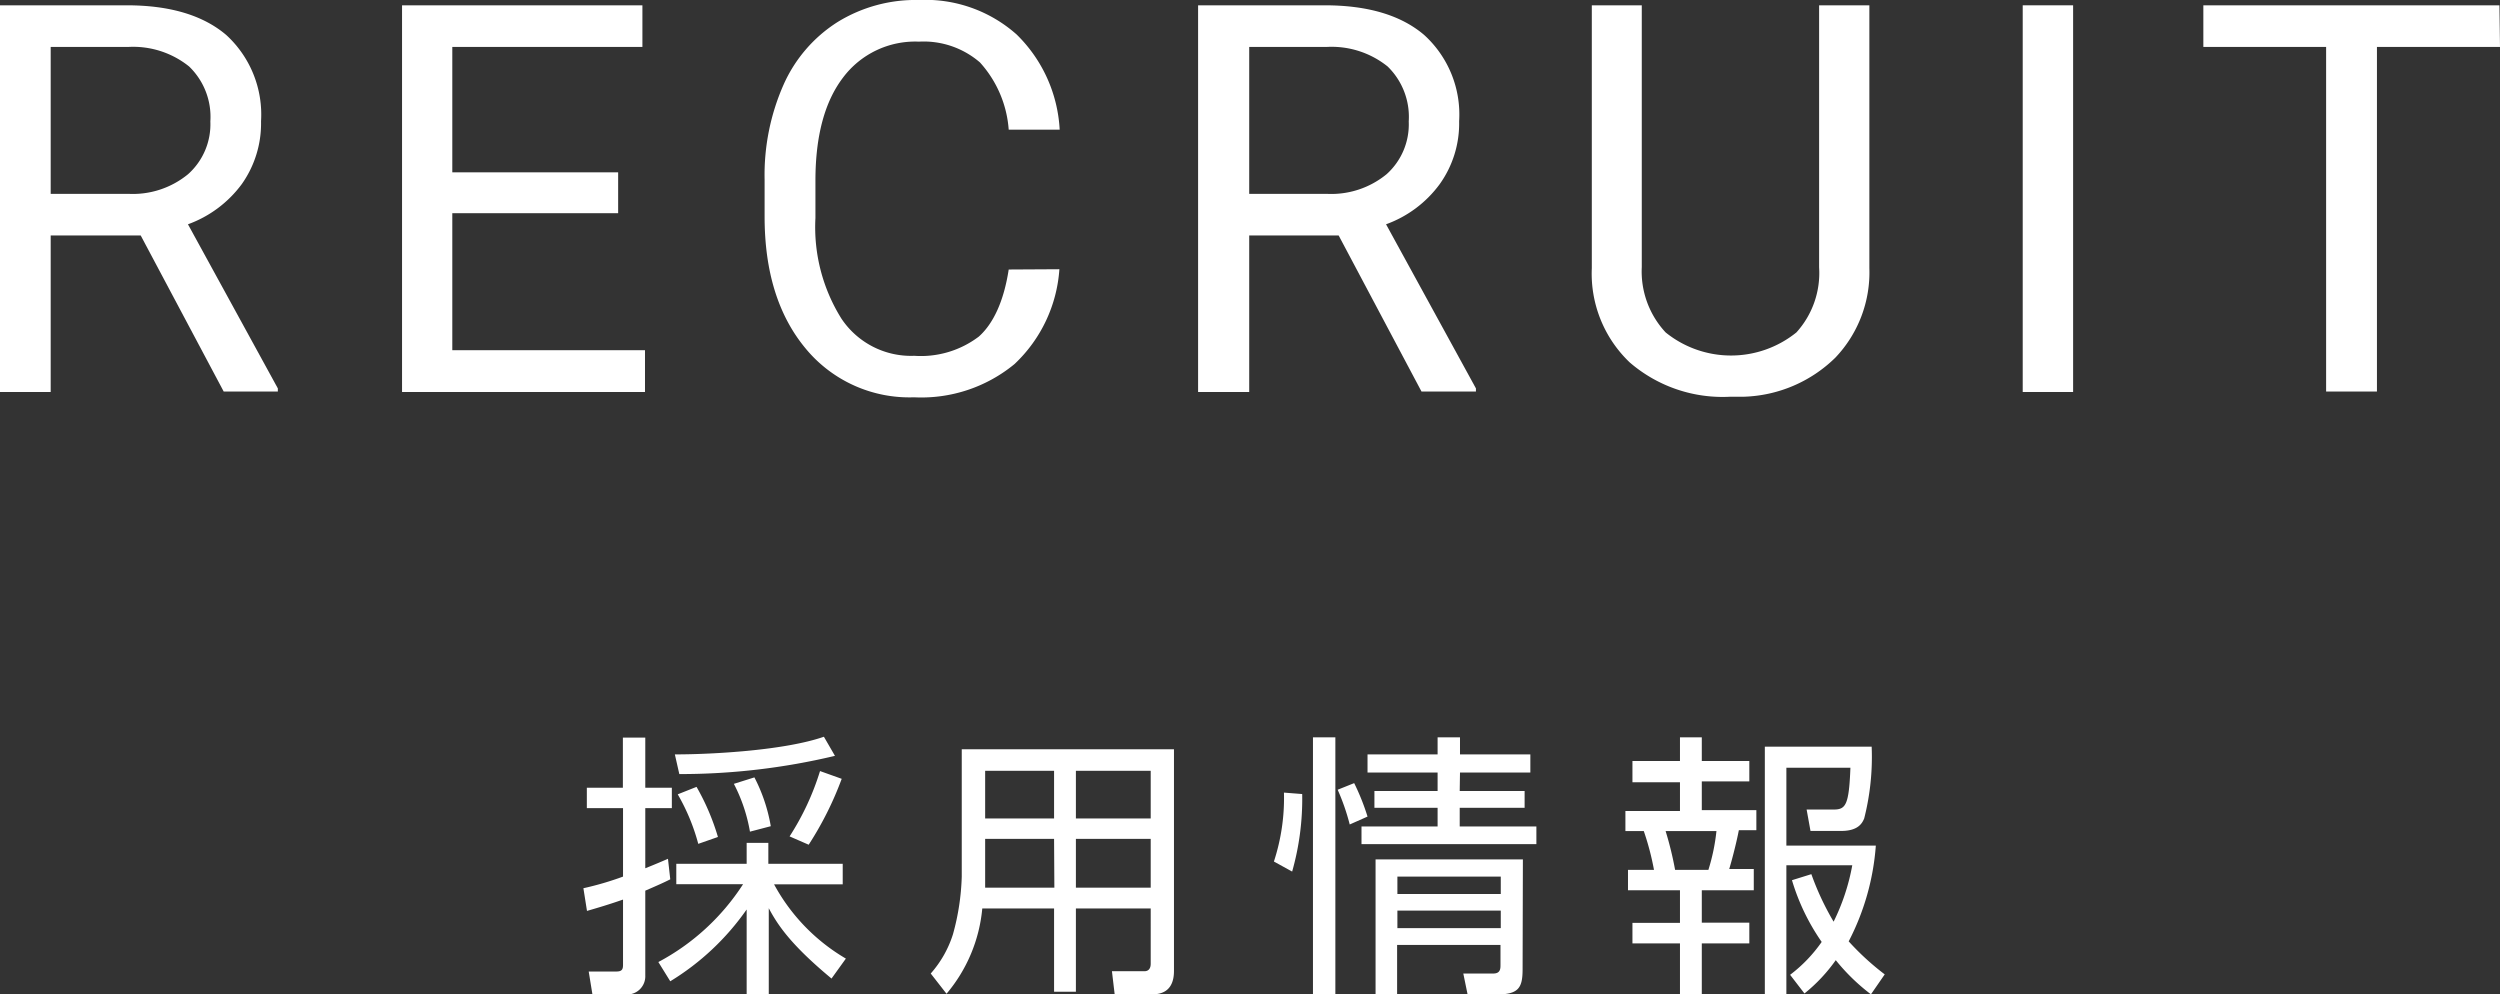
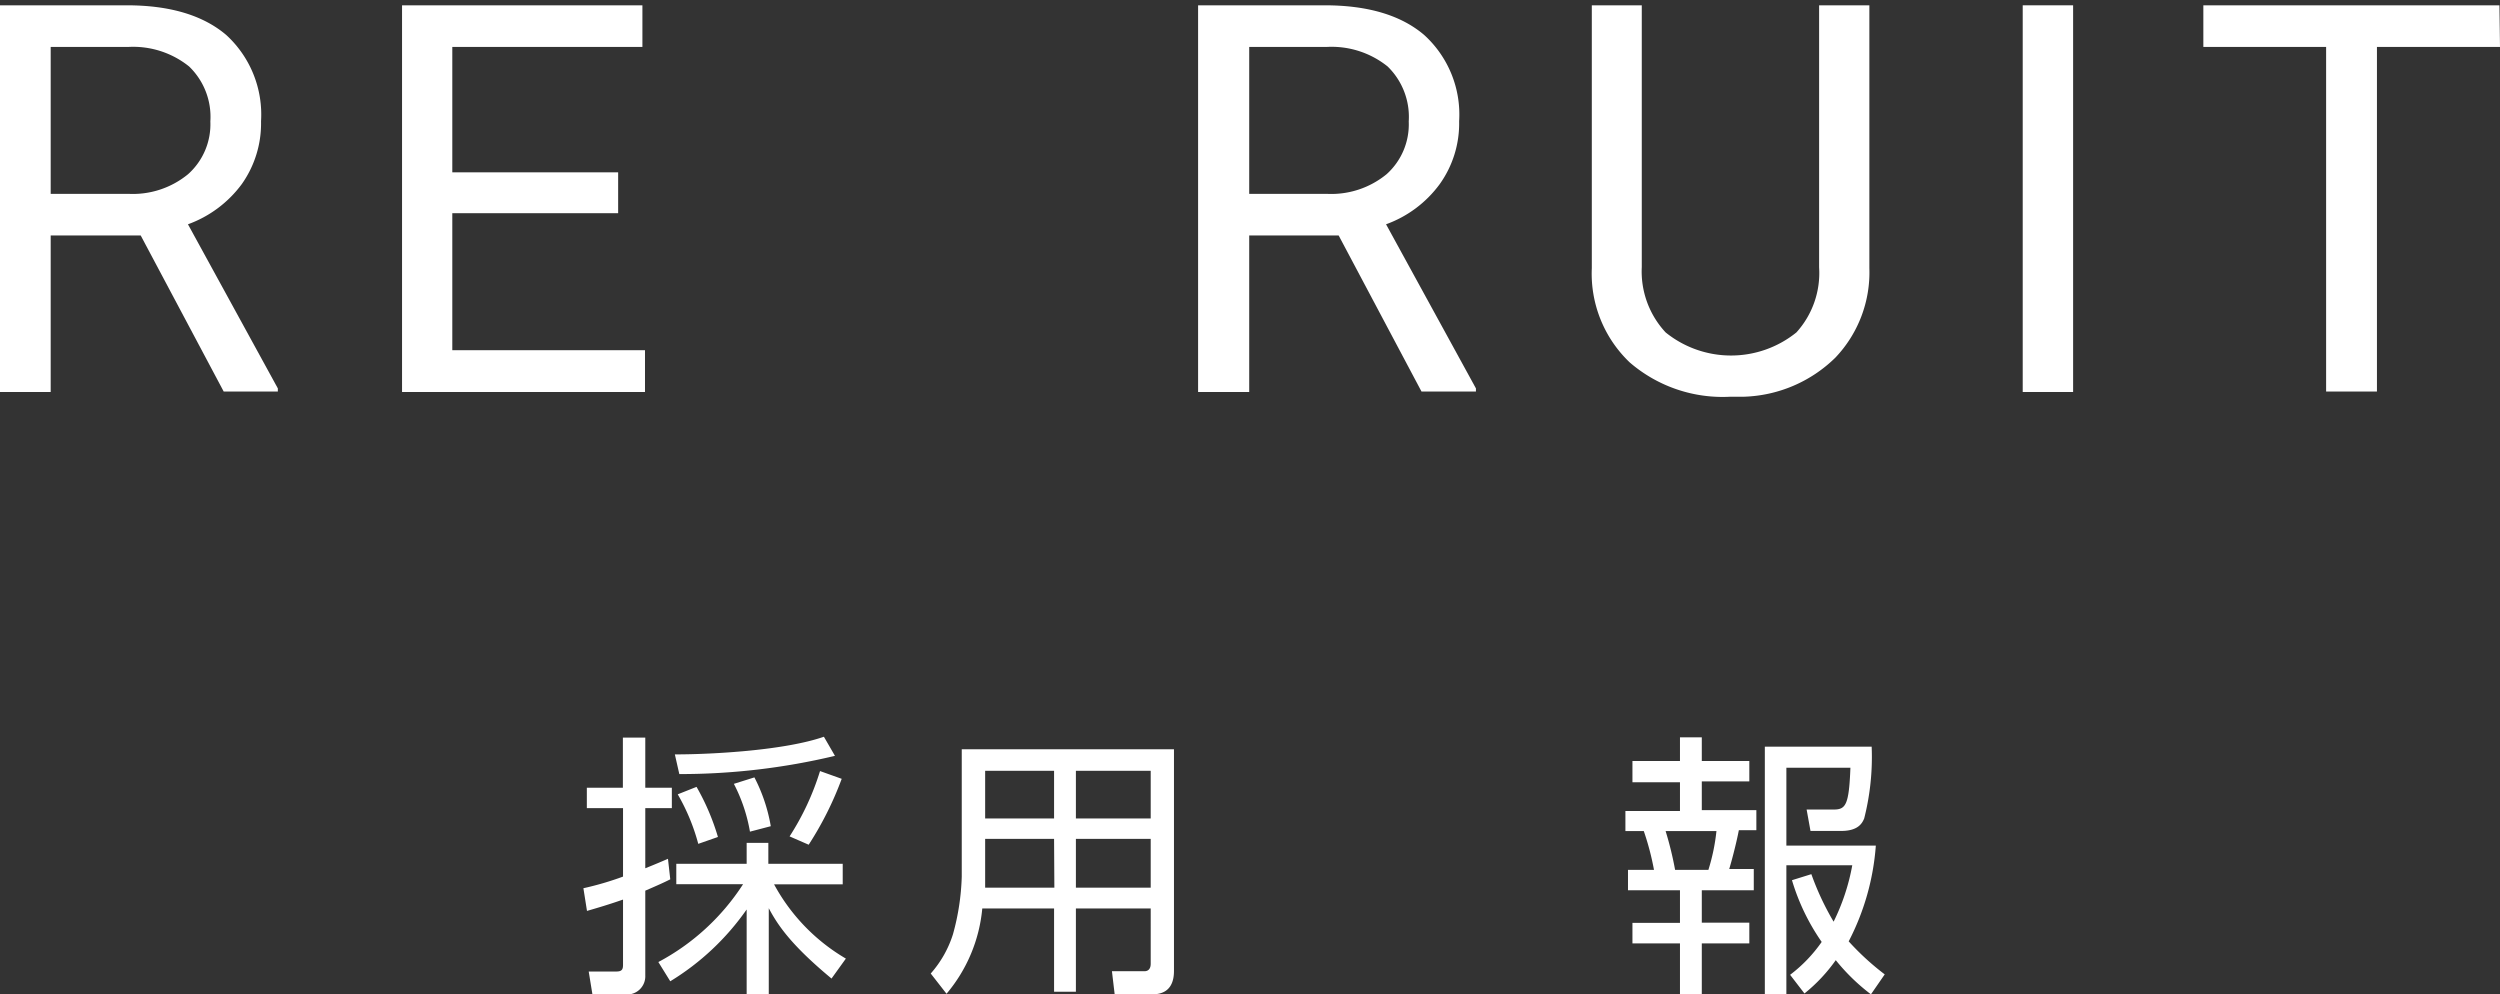
<svg xmlns="http://www.w3.org/2000/svg" width="174.11" height="69.26" viewBox="0 0 174.11 69.26">
  <rect x="0" y="0" width="174.11" height="69.26" fill="#333333" stroke="none" />
  <defs>
    <style>.cls-1{fill:#fff;}</style>
  </defs>
  <g id="レイヤー_2" data-name="レイヤー 2">
    <g id="レイヤー_1-2" data-name="レイヤー 1">
      <path class="cls-1" d="M9.8,16.4H3.53V27.3H0V.37H8.83q4.5,0,6.93,2.07a7.51,7.51,0,0,1,2.42,6,7.32,7.32,0,0,1-1.34,4.38,8.07,8.07,0,0,1-3.75,2.8l6.26,11.43v.22H15.58ZM3.53,13.5H8.94a6.06,6.06,0,0,0,4.16-1.37,4.66,4.66,0,0,0,1.55-3.67,4.87,4.87,0,0,0-1.48-3.83A6.22,6.22,0,0,0,8.92,3.27H3.53Z" />
      <path class="cls-1" d="M43.05,14.85H31.5v9.54H44.92V27.3H28V.37H44.74v2.9H31.5V12H43.05Z" />
-       <path class="cls-1" d="M73.78,18.75a10,10,0,0,1-3.12,6.6,10.2,10.2,0,0,1-7,2.32,9.37,9.37,0,0,1-7.57-3.42q-2.84-3.43-2.84-9.16V12.5a15.55,15.55,0,0,1,1.32-6.6,9.93,9.93,0,0,1,3.77-4.37A10.36,10.36,0,0,1,64,0,9.56,9.56,0,0,1,70.8,2.4a10,10,0,0,1,3,6.63H70.25a7.81,7.81,0,0,0-2-4.68A6,6,0,0,0,64,2.9,6.28,6.28,0,0,0,58.7,5.42q-1.91,2.52-1.91,7.16v2.61a12,12,0,0,0,1.81,7,5.83,5.83,0,0,0,5.07,2.59,6.68,6.68,0,0,0,4.5-1.34c1-.89,1.74-2.45,2.08-4.67Z" />
      <path class="cls-1" d="M93.23,16.4H87V27.3H83.44V.37h8.82q4.51,0,6.93,2.07a7.48,7.48,0,0,1,2.43,6,7.26,7.26,0,0,1-1.35,4.38,8,8,0,0,1-3.74,2.8l6.26,11.43v.22H99ZM87,13.5h5.4a6.07,6.07,0,0,0,4.17-1.37,4.66,4.66,0,0,0,1.54-3.67,4.9,4.9,0,0,0-1.47-3.83,6.23,6.23,0,0,0-4.26-1.36H87Z" />
      <path class="cls-1" d="M130.19.37V18.68a8.61,8.61,0,0,1-2.37,6.23,9.51,9.51,0,0,1-6.38,2.72l-.94,0a9.9,9.9,0,0,1-7-2.39,8.54,8.54,0,0,1-2.64-6.56V.37h3.48V18.6A6.23,6.23,0,0,0,116,23.15a7.25,7.25,0,0,0,9.11,0,6.16,6.16,0,0,0,1.58-4.53V.37Z" />
      <path class="cls-1" d="M144.38,27.3h-3.51V.37h3.51Z" />
      <path class="cls-1" d="M174.11,3.27h-8.57v24H162v-24h-8.55V.37h20.62Z" />
      <path class="cls-1" d="M46.68,61.24c-.46.23-.77.37-1.74.79v5.9a1.27,1.27,0,0,1-1.35,1.33H41.26L41,67.66l1.93,0c.38,0,.46-.15.46-.46V62.65c-1,.35-1.72.56-2.51.79l-.25-1.58a21.51,21.51,0,0,0,2.76-.81V56.28H40.87V54.86h2.51V51.37h1.56v3.49h1.85v1.42H44.94v4.19c.77-.31,1.12-.46,1.58-.66ZM45.85,67a15.88,15.88,0,0,0,5.9-5.42H47.1V60.16H52V58.7h1.51v1.46h5.18v1.43H53.91a13.36,13.36,0,0,0,5,5.17l-1,1.39c-2.77-2.3-3.72-3.67-4.37-4.9v6H52V63.34a17.75,17.75,0,0,1-5.32,5ZM47,52.54c2.71,0,7.68-.29,10.38-1.23l.77,1.33a46.47,46.47,0,0,1-10.84,1.27Zm1.63,6.23a14.14,14.14,0,0,0-1.43-3.45l1.31-.52A16.26,16.26,0,0,1,50,58.29Zm3.6-.85a11.43,11.43,0,0,0-1.12-3.33l1.43-.45a11.59,11.59,0,0,1,1.14,3.4Zm2.76.33a18.29,18.29,0,0,0,2.12-4.55l1.51.54a23.17,23.17,0,0,1-2.3,4.59Z" />
      <path class="cls-1" d="M81.76,67.62c0,1.41-.87,1.63-1.52,1.63H77.63l-.19-1.61,2.26,0c.32,0,.44-.23.44-.52V63.27H74.93v5.8H73.41v-5.8h-5a10.72,10.72,0,0,1-2.49,5.94l-1.1-1.41a7.56,7.56,0,0,0,1.55-2.74,16.65,16.65,0,0,0,.61-4V52.18H81.76Zm-8.35-9.2h-4.8v2.4c0,.69,0,.77,0,1h4.82Zm0-4.74h-4.8V57h4.8Zm6.73,0H74.93V57h5.21Zm0,4.74H74.93v3.4h5.21Z" />
-       <path class="cls-1" d="M90.69,55.3a18.53,18.53,0,0,1-.7,5.4L88.72,60a14.21,14.21,0,0,0,.7-4.8ZM93,51.35V69.26H91.44V51.35Zm1,6.07A15.09,15.09,0,0,0,93.16,55l1.15-.46a15.8,15.8,0,0,1,.93,2.33Zm7.66-2.33h4.52v1.17h-4.52v1.3H107v1.23H94.82V57.56h5.3v-1.3h-4.4V55.09h4.4V53.8H95.24V52.54h4.88V51.35h1.56v1.19h4.9V53.8h-4.9Zm4.38,12.4c0,1.31-.27,1.77-1.83,1.77h-2l-.3-1.46H104c.5,0,.5-.35.5-.6V65.81h-7.2v3.45H95.8V59.85h10.26Zm-1.52-6.44h-7.2v1.21h7.2Zm0,2.37h-7.2v1.22h7.2Z" />
      <path class="cls-1" d="M118.52,51.35V53h3.31v1.42h-3.31v2h3.8v1.4H121.1c-.17.89-.5,2.15-.67,2.7h1.71V62h-3.62v2.26h3.31V65.7h-3.31v3.55H117V65.7h-3.31V64.27H117V62h-3.62V60.58h1.81a18.55,18.55,0,0,0-.71-2.7h-1.28v-1.4H117v-2h-3.31V53H117V51.35Zm.46,9.23a13.83,13.83,0,0,0,.56-2.7H116a23.49,23.49,0,0,1,.66,2.7Zm11.32,8.67a14,14,0,0,1-2.45-2.38,11.43,11.43,0,0,1-2.18,2.32l-1-1.3a10.11,10.11,0,0,0,2.2-2.29,15,15,0,0,1-2.07-4.3l1.35-.42a19.14,19.14,0,0,0,1.55,3.31A14.78,14.78,0,0,0,129,60.26h-4.59v9h-1.5V52h7.44a17.37,17.37,0,0,1-.52,5c-.13.31-.4.87-1.6.87h-2.14l-.27-1.49,1.87,0c.85,0,1.08-.29,1.18-2.91h-4.46v5.42h6.23a17.15,17.15,0,0,1-1.89,6.67,18.31,18.31,0,0,0,2.51,2.3Z" />
    </g>
  </g>
</svg>